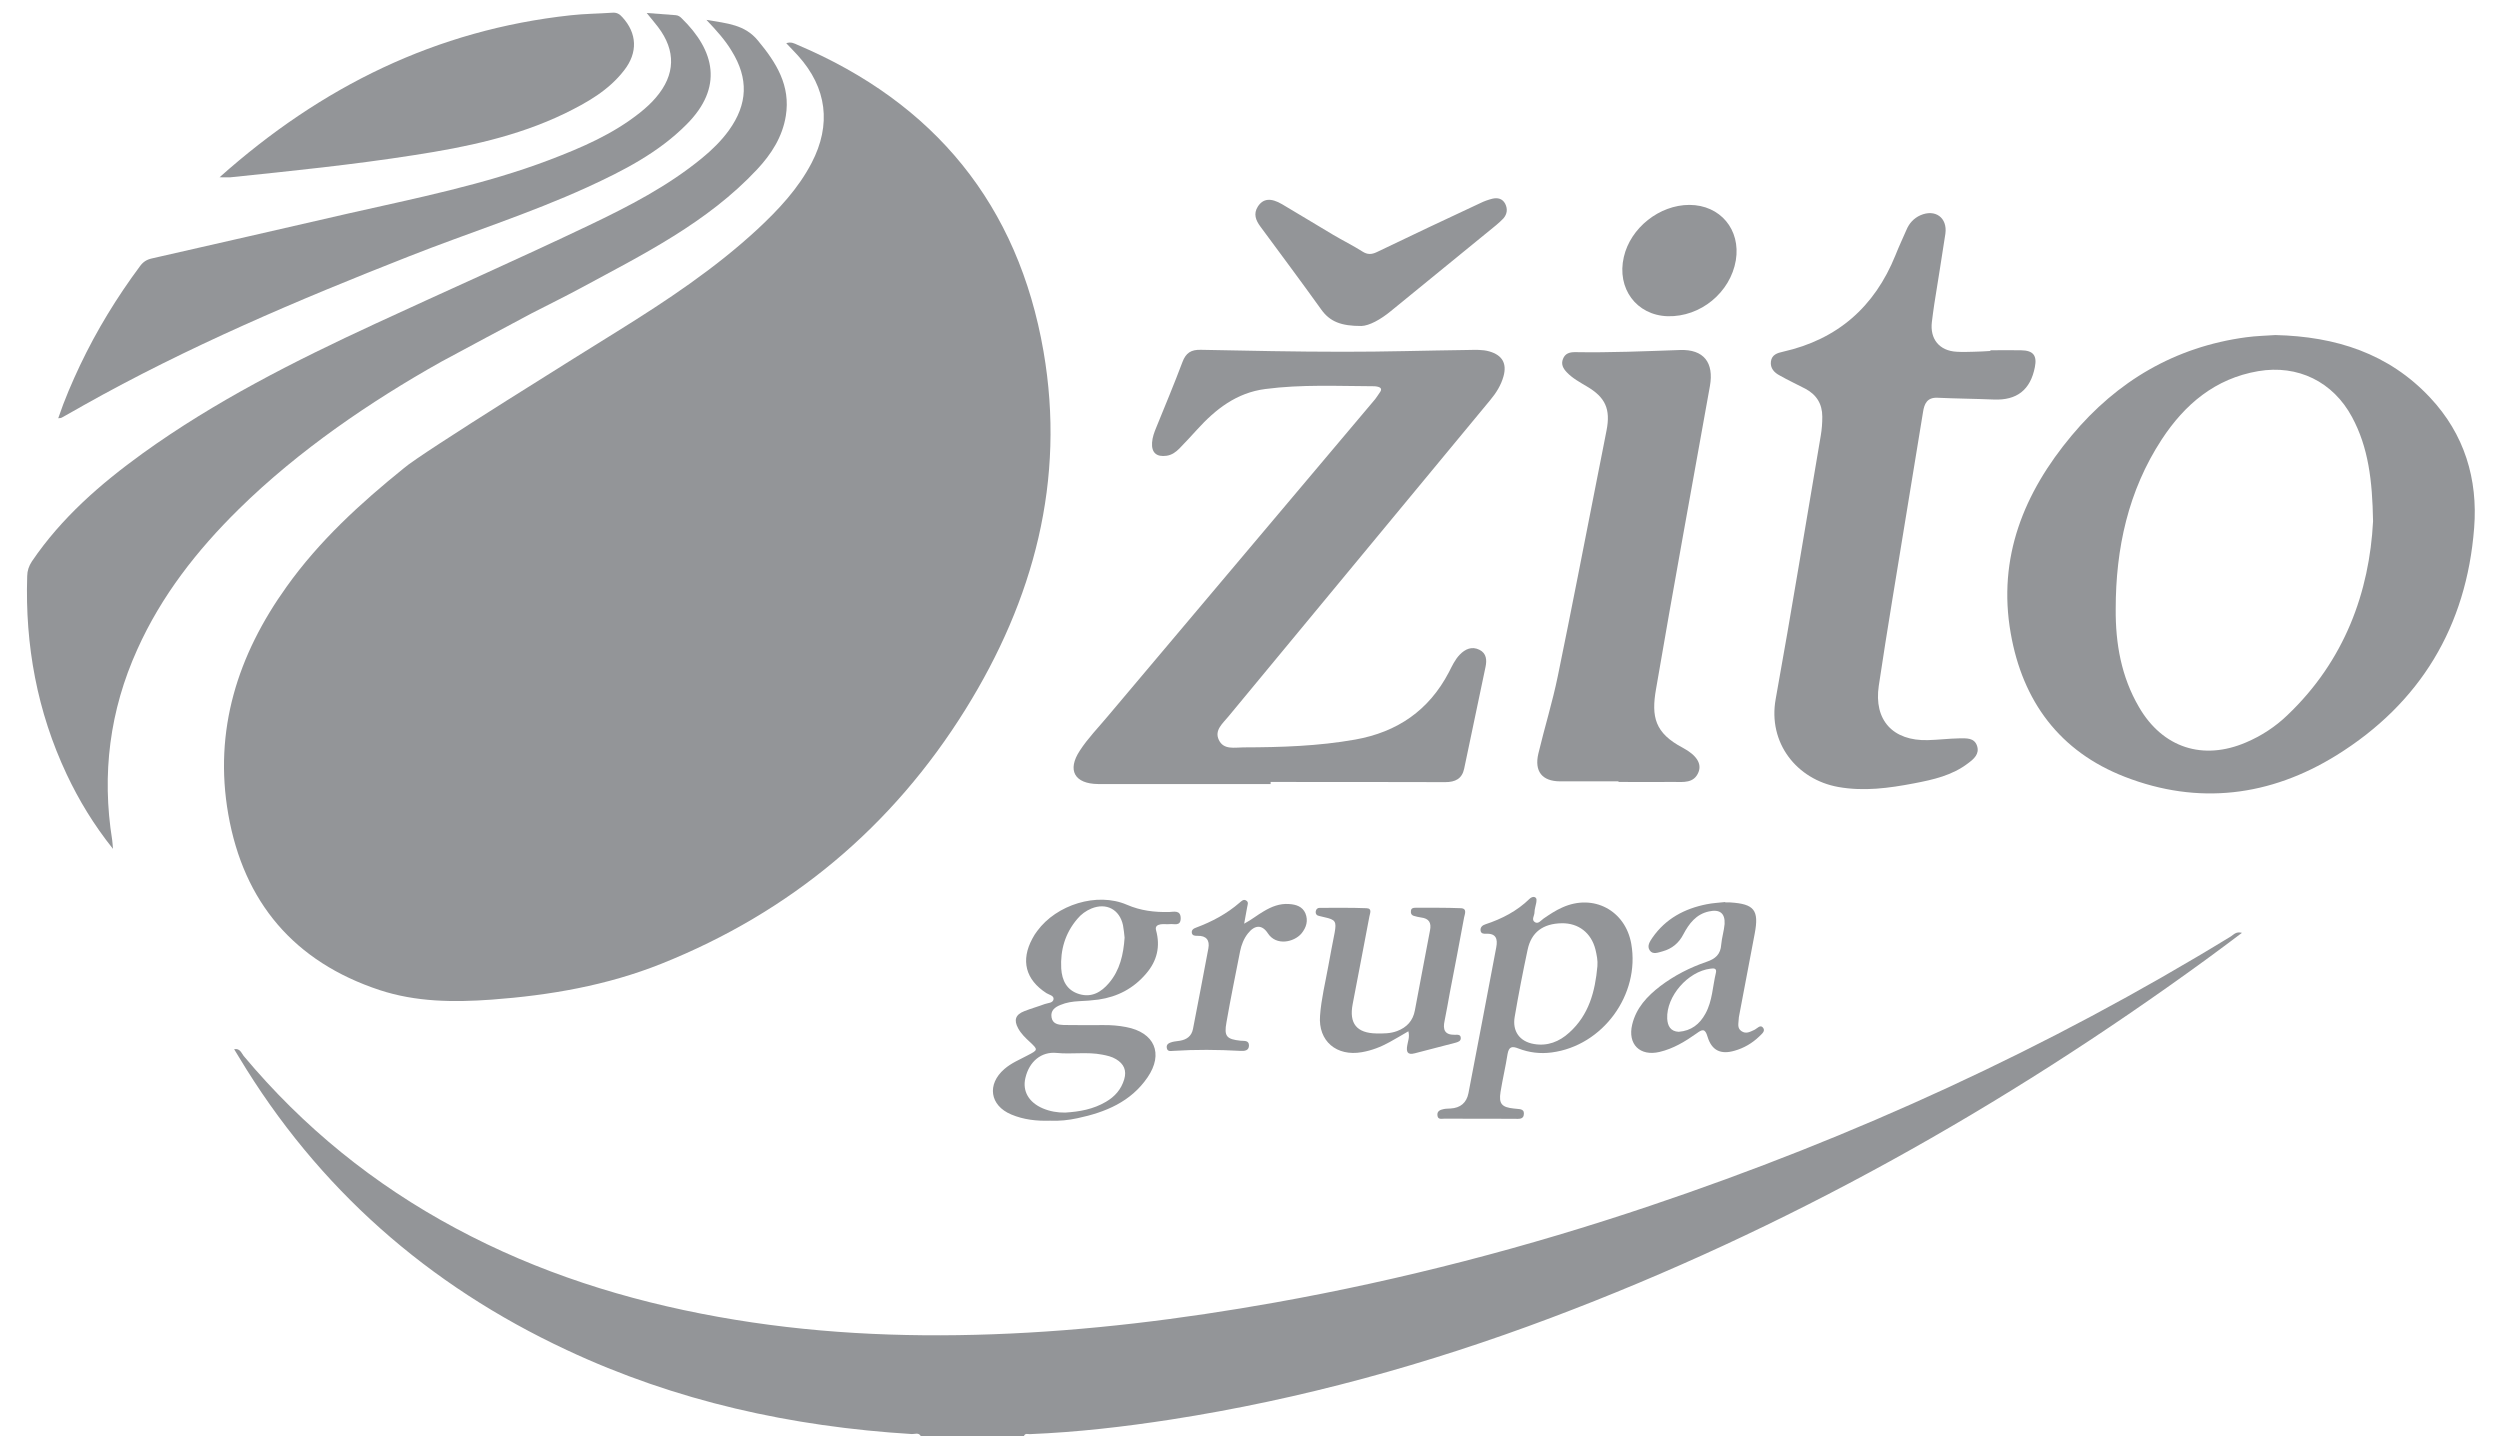
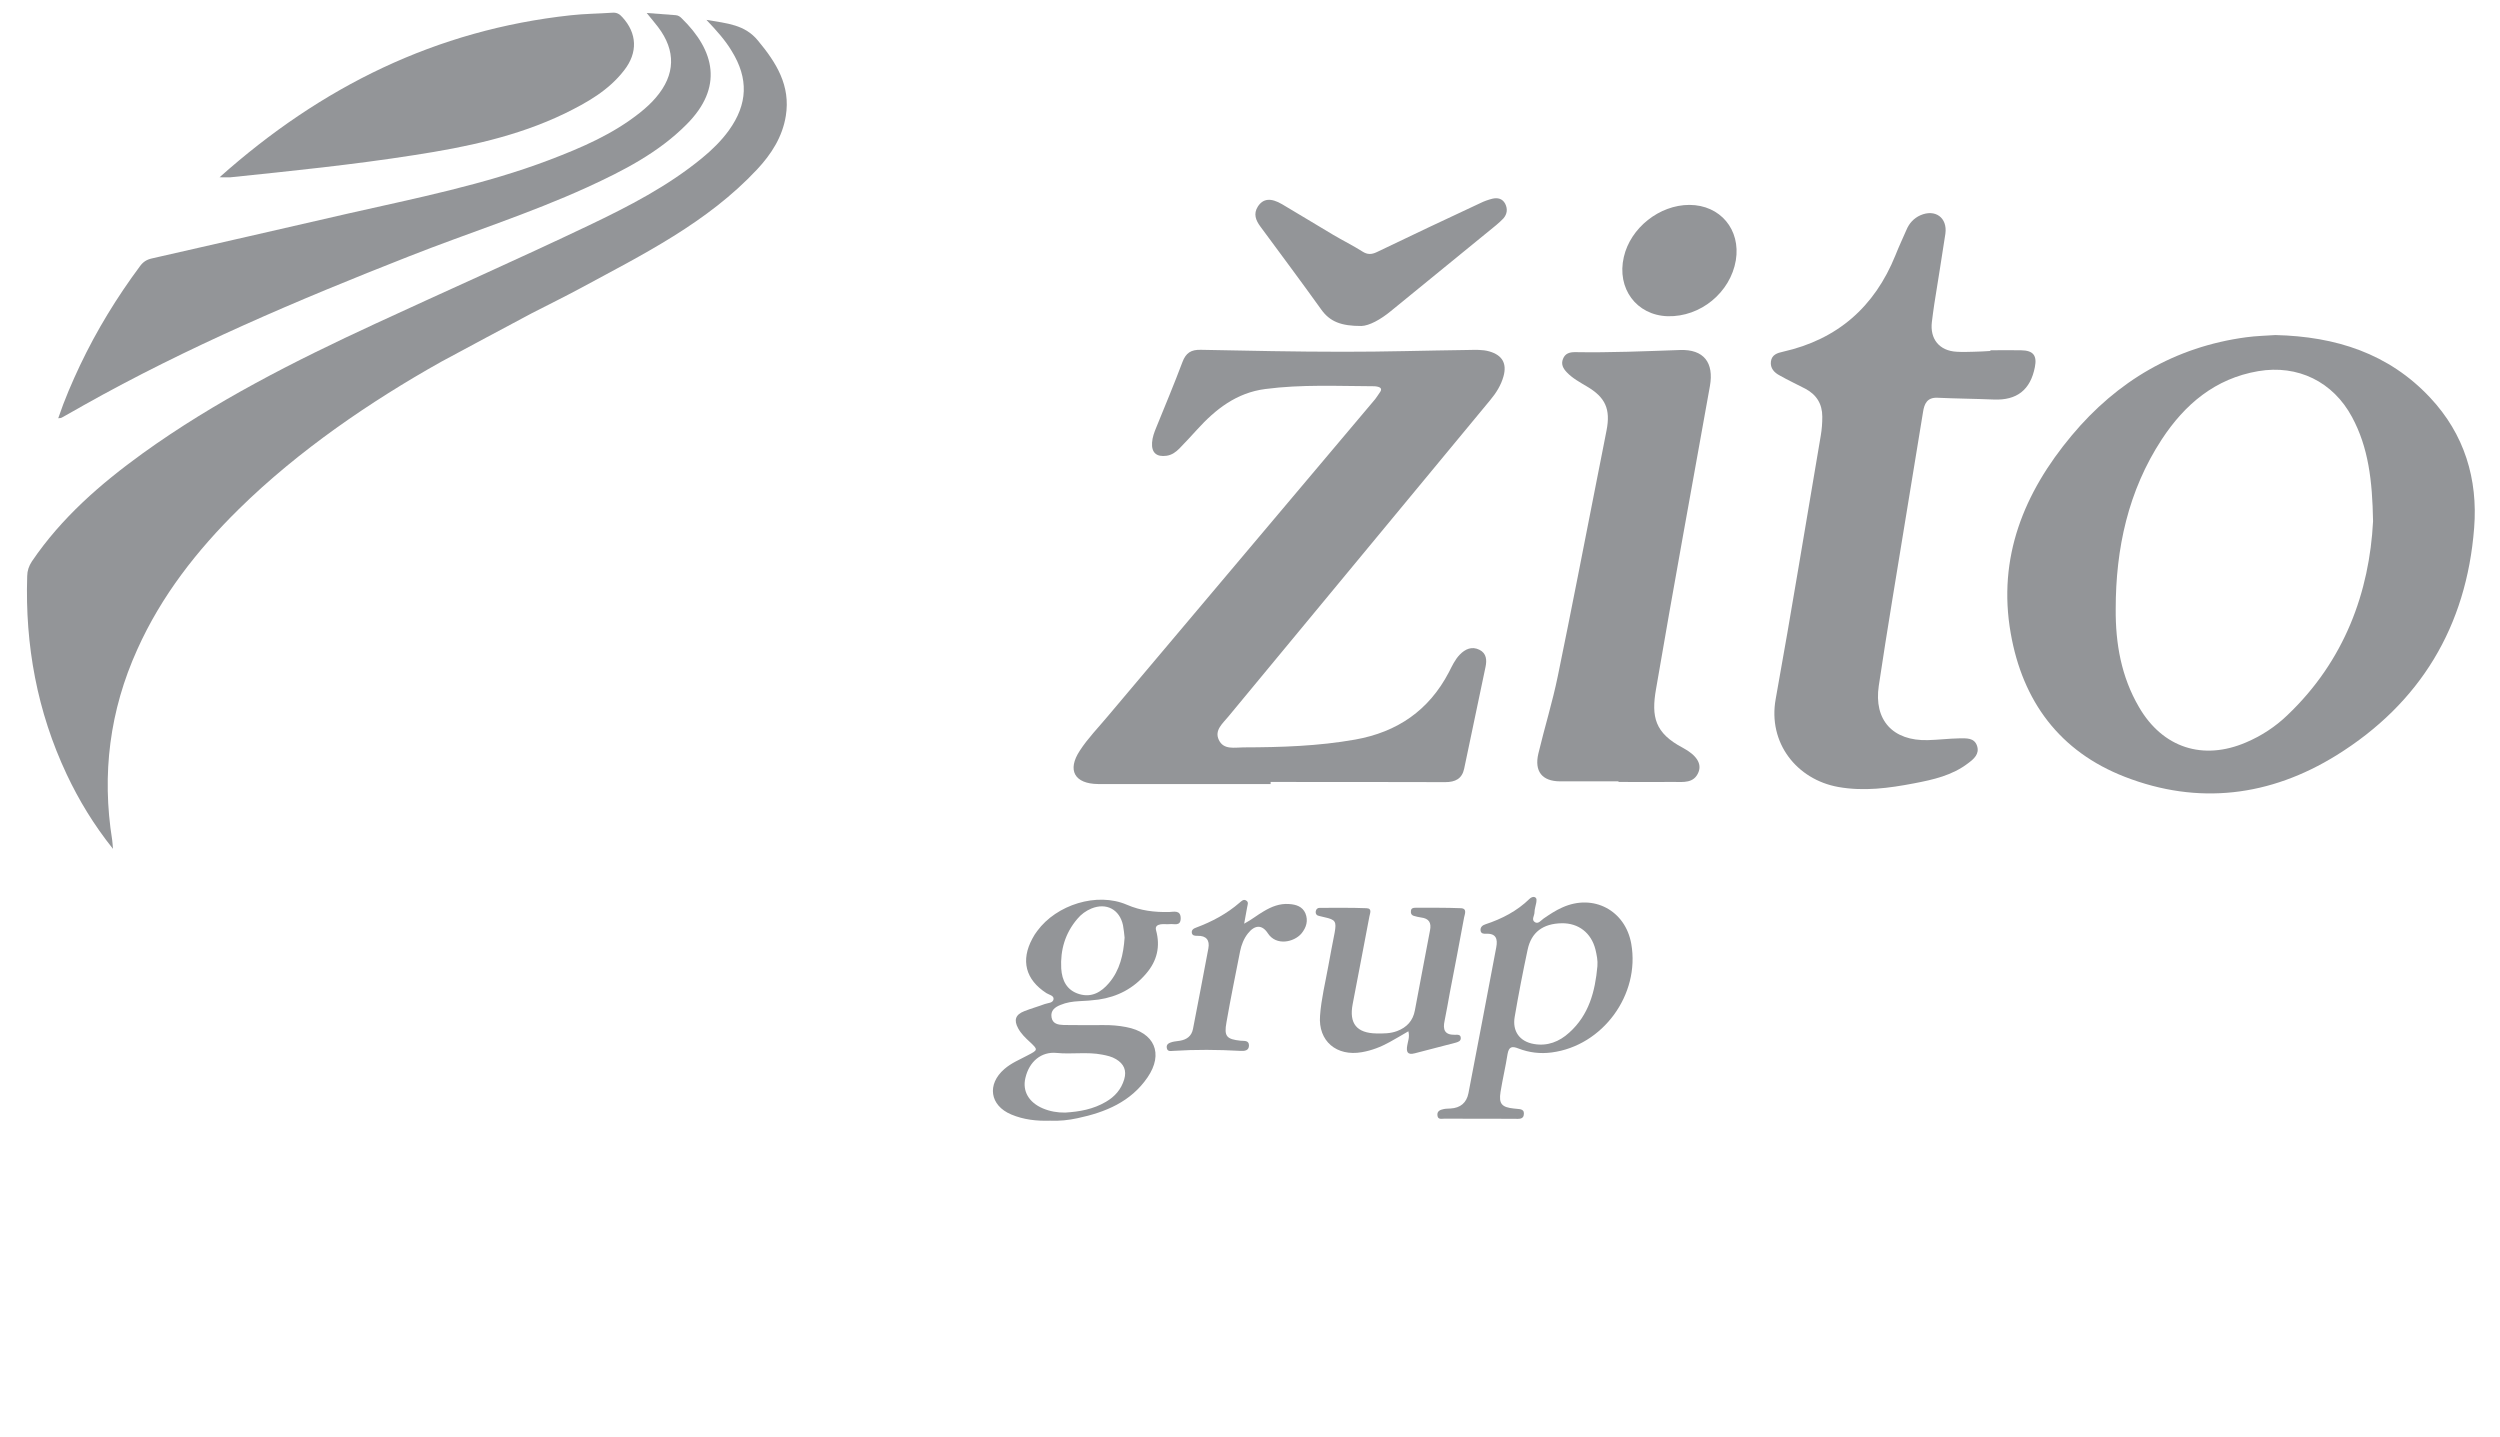
<svg xmlns="http://www.w3.org/2000/svg" version="1.1" id="Layer_1" x="0px" y="0px" width="57.625px" height="33.125px" viewBox="0 0 57.625 33.125" enable-background="new 0 0 57.625 33.125" xml:space="preserve">
  <g>
    <g>
      <g>
-         <path fill-rule="evenodd" clip-rule="evenodd" fill="#939598" d="M21.223,33.1c-0.051-0.088-0.137-0.041-0.205-0.045     c-2.768-0.17-5.438-0.756-7.957-1.938c-3.193-1.492-5.732-3.721-7.553-6.75c-0.035-0.057-0.07-0.113-0.111-0.182     c0.135-0.029,0.168,0.09,0.221,0.156c1.371,1.639,2.998,2.959,4.883,3.969c1.902,1.023,3.932,1.662,6.051,2.043     c2.092,0.377,4.205,0.479,6.328,0.402c2.188-0.078,4.357-0.348,6.51-0.732c2.939-0.525,5.822-1.277,8.652-2.232     c4.689-1.578,9.16-3.623,13.383-6.209c0.064-0.041,0.119-0.117,0.252-0.08c-0.293,0.219-0.563,0.424-0.838,0.623     c-4.674,3.402-9.672,6.213-15.092,8.252c-2.84,1.07-5.754,1.877-8.76,2.344c-1.074,0.166-2.156,0.291-3.25,0.336     c-0.043,0.002-0.107-0.029-0.135,0.043C22.809,33.1,22.016,33.1,21.223,33.1z" />
-         <path fill-rule="evenodd" clip-rule="evenodd" fill="#939598" d="M18.123,0.996c0.113-0.039,0.188,0.006,0.262,0.039     c3.156,1.338,5.084,3.688,5.668,7.064c0.514,2.973-0.225,5.721-1.797,8.25c-1.689,2.715-4.037,4.676-7.01,5.865     c-1.254,0.502-2.576,0.729-3.918,0.828c-0.875,0.063-1.738,0.055-2.578-0.221c-1.971-0.652-3.133-2.027-3.488-4.051     c-0.34-1.936,0.217-3.674,1.344-5.246c0.752-1.055,1.699-1.922,2.703-2.732c0.377-0.334,4.264-2.746,4.926-3.158     c1.129-0.703,2.24-1.439,3.225-2.35c0.486-0.453,0.938-0.934,1.248-1.529c0.459-0.881,0.354-1.729-0.311-2.469     C18.311,1.191,18.221,1.1,18.123,0.996z" />
        <path fill-rule="evenodd" clip-rule="evenodd" fill="#939598" d="M52.447,7.723c1.395,0.033,2.613,0.424,3.566,1.441     c0.793,0.844,1.105,1.879,1.016,3.006c-0.176,2.27-1.242,4.041-3.174,5.24c-1.529,0.947-3.184,1.154-4.877,0.496     c-1.504-0.584-2.357-1.742-2.631-3.309c-0.307-1.746,0.305-3.242,1.406-4.559c1.047-1.254,2.381-2.043,4.021-2.264     C52.008,7.742,52.244,7.738,52.447,7.723z M54.699,12.016c-0.016-0.947-0.109-1.705-0.484-2.402     c-0.438-0.816-1.25-1.213-2.162-1.059c-0.996,0.17-1.695,0.766-2.225,1.574c-0.775,1.186-1.061,2.514-1.061,3.91     c-0.006,0.797,0.129,1.563,0.537,2.26c0.545,0.939,1.475,1.24,2.469,0.813c0.352-0.15,0.672-0.359,0.947-0.623     C54.049,15.227,54.615,13.637,54.699,12.016z" />
        <path fill-rule="evenodd" clip-rule="evenodd" fill="#939598" d="M2.604,19.566C2.16,19.01,1.82,18.447,1.537,17.848     c-0.68-1.445-0.961-2.975-0.91-4.568c0.002-0.125,0.037-0.23,0.107-0.338c0.682-1.006,1.582-1.789,2.555-2.492     c1.67-1.203,3.496-2.125,5.357-2.986c1.645-0.762,3.303-1.494,4.936-2.273c0.912-0.436,1.813-0.9,2.6-1.547     c0.23-0.189,0.443-0.396,0.619-0.639c0.436-0.607,0.457-1.195,0.064-1.83c-0.148-0.248-0.34-0.461-0.582-0.717     c0.477,0.082,0.885,0.107,1.189,0.479c0.424,0.51,0.754,1.037,0.641,1.736c-0.078,0.482-0.332,0.879-0.66,1.23     c-1.148,1.229-2.631,1.961-4.08,2.744c-0.367,0.197-0.744,0.383-1.113,0.572c-0.074,0.037-1.988,1.063-2.086,1.117     C9.34,8.803,8.529,9.311,7.752,9.865c-0.793,0.568-1.555,1.188-2.254,1.877c-0.959,0.945-1.779,1.992-2.334,3.229     c-0.635,1.404-0.822,2.871-0.578,4.393C2.594,19.412,2.594,19.465,2.604,19.566z" />
        <path fill-rule="evenodd" clip-rule="evenodd" fill="#939598" d="M29.287,18.072c-1.279,0-2.561,0-3.84,0     c-0.047,0-0.094,0-0.139,0c-0.537-0.006-0.717-0.316-0.418-0.77c0.186-0.287,0.43-0.535,0.648-0.797     c2.053-2.434,4.107-4.869,6.16-7.305c0.037-0.047,0.068-0.1,0.104-0.15c0.061-0.08,0.031-0.121-0.059-0.139     c-0.023-0.004-0.047-0.008-0.07-0.008C30.838,8.9,30,8.857,29.164,8.967c-0.662,0.086-1.145,0.465-1.574,0.938     c-0.133,0.146-0.268,0.293-0.406,0.434c-0.08,0.08-0.17,0.148-0.293,0.166c-0.232,0.033-0.352-0.07-0.336-0.303     c0.008-0.125,0.051-0.238,0.098-0.352c0.203-0.5,0.412-0.998,0.602-1.504c0.08-0.213,0.199-0.289,0.426-0.283     c1.09,0.021,2.178,0.045,3.27,0.045c0.961,0.002,1.918-0.029,2.879-0.041c0.168-0.002,0.336-0.014,0.5,0.033     c0.297,0.086,0.408,0.277,0.326,0.572c-0.057,0.209-0.172,0.389-0.309,0.553c-2.012,2.432-4.025,4.861-6.033,7.291     c-0.129,0.158-0.326,0.314-0.221,0.537c0.111,0.238,0.363,0.174,0.572,0.174c0.863-0.002,1.721-0.029,2.572-0.18     c0.973-0.174,1.699-0.672,2.16-1.553c0.072-0.141,0.139-0.289,0.25-0.404c0.127-0.131,0.279-0.199,0.453-0.113     c0.166,0.082,0.174,0.24,0.141,0.396c-0.162,0.781-0.326,1.563-0.492,2.344c-0.049,0.234-0.205,0.311-0.436,0.311     c-1.342-0.004-2.684-0.004-4.025-0.004C29.287,18.039,29.287,18.055,29.287,18.072z" />
        <path fill-rule="evenodd" clip-rule="evenodd" fill="#939598" d="M45.879,8.074c0.236,0,0.473-0.006,0.709,0     c0.277,0.004,0.369,0.119,0.316,0.387c-0.102,0.527-0.416,0.771-0.949,0.748c-0.434-0.018-0.867-0.021-1.301-0.041     c-0.234-0.008-0.299,0.139-0.328,0.328c-0.129,0.789-0.258,1.576-0.387,2.365c-0.213,1.314-0.436,2.627-0.633,3.945     c-0.119,0.797,0.328,1.275,1.129,1.254c0.244-0.006,0.488-0.037,0.729-0.041c0.156,0,0.344-0.021,0.408,0.176     c0.059,0.184-0.074,0.299-0.205,0.396c-0.367,0.283-0.807,0.381-1.248,0.465c-0.578,0.111-1.158,0.189-1.746,0.084     c-0.957-0.172-1.627-1.016-1.443-2.029c0.365-2.02,0.693-4.049,1.039-6.072c0.025-0.145,0.035-0.287,0.035-0.434     c0-0.295-0.133-0.508-0.391-0.645c-0.197-0.102-0.396-0.195-0.59-0.305C40.898,8.59,40.799,8.488,40.82,8.33     c0.021-0.154,0.148-0.195,0.279-0.223c1.254-0.283,2.109-1.031,2.59-2.221c0.078-0.199,0.17-0.391,0.254-0.586     c0.064-0.154,0.17-0.27,0.322-0.338c0.342-0.15,0.627,0.055,0.576,0.426c-0.08,0.543-0.172,1.082-0.256,1.623     c-0.021,0.135-0.037,0.271-0.055,0.408c-0.049,0.395,0.172,0.668,0.572,0.689c0.131,0.008,0.258,0.004,0.387,0     c0.131-0.002,0.26-0.01,0.389-0.018C45.879,8.086,45.879,8.078,45.879,8.074z" />
        <path fill-rule="evenodd" clip-rule="evenodd" fill="#939598" d="M37.307,18.01c-0.451,0-0.9,0-1.35,0     c-0.41-0.002-0.594-0.229-0.498-0.639c0.143-0.6,0.326-1.188,0.449-1.789c0.316-1.535,0.613-3.074,0.916-4.611     c0.068-0.352,0.141-0.701,0.207-1.051c0.096-0.49-0.027-0.762-0.453-1.012c-0.16-0.096-0.33-0.186-0.463-0.326     c-0.082-0.086-0.139-0.184-0.088-0.309c0.049-0.127,0.152-0.156,0.277-0.156c0.809,0.014,1.611-0.021,2.42-0.049     c0.547-0.02,0.787,0.289,0.689,0.834c-0.416,2.328-0.844,4.654-1.242,6.984c-0.111,0.637-0.027,1.01,0.613,1.348     c0.326,0.174,0.443,0.369,0.367,0.563c-0.105,0.264-0.352,0.227-0.568,0.227c-0.424,0.004-0.854,0-1.277,0     C37.307,18.02,37.307,18.014,37.307,18.01z" />
        <path fill-rule="evenodd" clip-rule="evenodd" fill="#939598" d="M1.342,9.641c0.148-0.438,0.32-0.832,0.504-1.223     C2.23,7.611,2.693,6.854,3.227,6.135C3.299,6.037,3.379,5.984,3.5,5.957C5.008,5.615,6.51,5.27,8.016,4.924     c1.564-0.355,3.145-0.666,4.654-1.24c0.74-0.283,1.463-0.592,2.09-1.094c0.127-0.102,0.254-0.217,0.361-0.344     c0.447-0.523,0.463-1.076,0.047-1.623c-0.076-0.1-0.158-0.195-0.262-0.324c0.25,0.02,0.461,0.035,0.67,0.051     c0.057,0.004,0.102,0.035,0.137,0.072c0.766,0.746,0.965,1.594,0.111,2.447c-0.65,0.654-1.457,1.066-2.283,1.445     c-1.342,0.613-2.75,1.057-4.121,1.598C6.855,6.92,4.324,7.994,1.92,9.346C1.754,9.439,1.59,9.535,1.422,9.627     C1.412,9.635,1.395,9.635,1.342,9.641z" />
        <path fill-rule="evenodd" clip-rule="evenodd" fill="#939598" d="M5.061,4.086c2.348-2.094,4.998-3.398,8.094-3.734     c0.316-0.035,0.639-0.037,0.959-0.059c0.098-0.008,0.166,0.027,0.232,0.104c0.338,0.369,0.361,0.814,0.041,1.223     c-0.359,0.467-0.859,0.746-1.373,0.998c-1.098,0.529-2.271,0.773-3.465,0.957c-1.406,0.221-2.822,0.365-4.24,0.512     C5.244,4.092,5.178,4.086,5.061,4.086z" />
        <path fill-rule="evenodd" clip-rule="evenodd" fill="#939598" d="M24.203,25.832c-0.307,0.01-0.609-0.023-0.893-0.143     c-0.496-0.207-0.566-0.697-0.158-1.049c0.158-0.137,0.348-0.215,0.529-0.311c0.25-0.129,0.25-0.131,0.055-0.314     c-0.102-0.094-0.201-0.189-0.268-0.313c-0.104-0.191-0.061-0.316,0.143-0.395c0.154-0.061,0.314-0.105,0.471-0.164     c0.074-0.027,0.191-0.02,0.203-0.115c0.006-0.082-0.104-0.098-0.166-0.137c-0.48-0.311-0.596-0.752-0.322-1.258     c0.031-0.063,0.07-0.119,0.111-0.174c0.443-0.605,1.377-0.902,2.066-0.605c0.322,0.139,0.637,0.174,0.973,0.168     c0.109-0.004,0.268-0.053,0.268,0.146c-0.002,0.193-0.156,0.119-0.254,0.133c-0.068,0.006-0.141-0.006-0.207,0.004     c-0.07,0.012-0.133,0.043-0.107,0.137c0.102,0.373,0.025,0.705-0.229,1c-0.289,0.34-0.656,0.533-1.096,0.598     c-0.152,0.02-0.303,0.031-0.453,0.037c-0.146,0.008-0.289,0.029-0.424,0.086c-0.129,0.051-0.234,0.129-0.207,0.287     c0.025,0.152,0.156,0.172,0.281,0.176c0.305,0.006,0.609,0.002,0.916,0.002c0.178-0.002,0.35,0.012,0.52,0.045     c0.656,0.123,0.871,0.611,0.496,1.16c-0.385,0.564-0.971,0.805-1.613,0.941C24.631,25.82,24.418,25.842,24.203,25.832z      M24.553,25.645c0.328-0.02,0.646-0.076,0.938-0.248c0.205-0.119,0.352-0.285,0.422-0.518c0.061-0.207-0.008-0.357-0.188-0.465     c-0.096-0.059-0.209-0.084-0.32-0.105c-0.348-0.068-0.699-0.004-1.049-0.039c-0.352-0.035-0.633,0.195-0.721,0.578     c-0.072,0.301,0.078,0.563,0.404,0.701C24.201,25.617,24.373,25.648,24.553,25.645z M25.922,21.613     c-0.01-0.09-0.018-0.189-0.037-0.287c-0.078-0.363-0.383-0.525-0.727-0.385c-0.127,0.053-0.238,0.133-0.326,0.24     c-0.281,0.33-0.393,0.715-0.371,1.141c0.018,0.281,0.129,0.506,0.416,0.592s0.508-0.047,0.684-0.254     C25.814,22.363,25.895,22.002,25.922,21.613z" />
        <path fill-rule="evenodd" clip-rule="evenodd" fill="#939598" d="M31.381,7.514c-0.467,0.002-0.727-0.1-0.926-0.379     c-0.461-0.643-0.934-1.277-1.404-1.914c-0.105-0.143-0.166-0.291-0.057-0.461c0.121-0.186,0.299-0.205,0.561-0.051     c0.395,0.232,0.781,0.471,1.174,0.703c0.221,0.131,0.455,0.246,0.674,0.385c0.115,0.074,0.211,0.072,0.332,0.014     c0.795-0.383,1.59-0.758,2.389-1.131c0.086-0.043,0.182-0.076,0.275-0.1c0.119-0.027,0.23-0.006,0.295,0.115     c0.061,0.121,0.047,0.238-0.041,0.34c-0.053,0.057-0.109,0.105-0.166,0.154c-0.809,0.66-1.615,1.32-2.426,1.98     C31.822,7.367,31.561,7.508,31.381,7.514z" />
        <path fill-rule="evenodd" clip-rule="evenodd" fill="#939598" d="M34.117,25.787c-0.273,0-0.547,0-0.822-0.002     c-0.064,0-0.152,0.029-0.162-0.074c-0.014-0.1,0.066-0.131,0.141-0.146c0.053-0.012,0.107-0.01,0.16-0.014     c0.229-0.012,0.371-0.133,0.414-0.354c0.215-1.121,0.43-2.242,0.641-3.363c0.035-0.186,0-0.322-0.234-0.311     c-0.053,0.002-0.115,0-0.127-0.068c-0.014-0.084,0.045-0.129,0.111-0.15c0.379-0.125,0.729-0.305,1.018-0.588     c0.031-0.029,0.08-0.057,0.125-0.035c0.049,0.025,0.033,0.08,0.029,0.125c-0.012,0.074-0.041,0.148-0.041,0.223     c0,0.078-0.082,0.174,0.014,0.229c0.076,0.043,0.137-0.045,0.195-0.086c0.137-0.094,0.277-0.188,0.432-0.256     c0.715-0.324,1.455,0.066,1.59,0.84c0.205,1.168-0.656,2.348-1.834,2.502c-0.264,0.035-0.52,0.004-0.764-0.09     c-0.152-0.061-0.223-0.045-0.254,0.127c-0.045,0.291-0.115,0.582-0.162,0.875c-0.043,0.273,0.029,0.352,0.309,0.381     c0.01,0.002,0.016,0,0.023,0.002c0.084,0.016,0.213-0.01,0.207,0.121c-0.006,0.143-0.135,0.111-0.23,0.113     C34.635,25.787,34.375,25.787,34.117,25.787z M36.82,22.271c0.012-0.133-0.016-0.26-0.045-0.385     c-0.098-0.387-0.393-0.611-0.777-0.605c-0.432,0.008-0.703,0.207-0.787,0.613c-0.109,0.512-0.209,1.025-0.297,1.543     c-0.059,0.332,0.115,0.572,0.443,0.627c0.311,0.055,0.586-0.053,0.814-0.262C36.625,23.395,36.768,22.852,36.82,22.271z" />
        <path fill-rule="evenodd" clip-rule="evenodd" fill="#939598" d="M32.463,23.771c-0.16,0.092-0.293,0.174-0.434,0.25     c-0.201,0.111-0.412,0.193-0.639,0.232c-0.58,0.102-1.01-0.254-0.963-0.842c0.027-0.385,0.123-0.766,0.191-1.146     c0.045-0.256,0.096-0.51,0.145-0.764c0.047-0.262,0.021-0.303-0.234-0.359c-0.037-0.008-0.076-0.02-0.113-0.027     c-0.063-0.01-0.096-0.045-0.088-0.109c0.008-0.053,0.045-0.082,0.094-0.08c0.359,0,0.717-0.006,1.074,0.008     c0.141,0.004,0.08,0.119,0.068,0.193c-0.129,0.672-0.254,1.346-0.385,2.018c-0.086,0.447,0.094,0.668,0.547,0.676     c0.16,0.002,0.32,0.004,0.477-0.055c0.223-0.084,0.367-0.238,0.41-0.477c0.117-0.613,0.23-1.229,0.348-1.84     c0.037-0.178-0.021-0.279-0.207-0.301c-0.053-0.006-0.104-0.021-0.158-0.035c-0.063-0.016-0.082-0.061-0.074-0.121     s0.055-0.068,0.102-0.068c0.35,0,0.701-0.004,1.051,0.01c0.15,0.008,0.086,0.141,0.072,0.215     c-0.105,0.578-0.217,1.152-0.328,1.729c-0.041,0.217-0.076,0.436-0.121,0.65c-0.045,0.205,0,0.328,0.236,0.324     c0.055,0,0.137-0.016,0.137,0.078c0,0.068-0.061,0.086-0.111,0.102c-0.314,0.084-0.633,0.162-0.947,0.246     c-0.176,0.047-0.201-0.037-0.176-0.18C32.451,24.002,32.498,23.908,32.463,23.771z" />
        <path fill-rule="evenodd" clip-rule="evenodd" fill="#939598" d="M38.941,4.723c0.711,0.002,1.186,0.57,1.07,1.277     c-0.125,0.742-0.814,1.309-1.572,1.289c-0.719-0.023-1.178-0.641-1.01-1.365C37.582,5.252,38.25,4.723,38.941,4.723z" />
-         <path fill-rule="evenodd" clip-rule="evenodd" fill="#939598" d="M39.768,20.801c0.039,0,0.078-0.002,0.115,0     c0.553,0.035,0.666,0.176,0.563,0.719c-0.119,0.627-0.238,1.256-0.357,1.883c-0.006,0.031-0.012,0.061-0.012,0.09     c-0.004,0.098-0.039,0.203,0.061,0.273c0.109,0.076,0.203,0.016,0.299-0.027c0.066-0.031,0.137-0.129,0.199-0.053     c0.068,0.082-0.033,0.15-0.086,0.205c-0.162,0.156-0.354,0.268-0.568,0.328c-0.32,0.094-0.527-0.006-0.623-0.322     c-0.057-0.197-0.121-0.174-0.254-0.076c-0.262,0.186-0.537,0.352-0.852,0.426c-0.453,0.107-0.74-0.178-0.631-0.631     c0.092-0.385,0.346-0.654,0.646-0.885c0.324-0.246,0.686-0.43,1.068-0.561c0.203-0.068,0.324-0.172,0.338-0.398     c0.014-0.158,0.064-0.314,0.078-0.473c0.014-0.248-0.111-0.346-0.359-0.291c-0.297,0.063-0.461,0.281-0.592,0.529     c-0.104,0.203-0.264,0.332-0.477,0.391c-0.098,0.025-0.227,0.084-0.297-0.021c-0.07-0.102,0.002-0.205,0.061-0.293     c0.305-0.439,0.74-0.67,1.25-0.771c0.141-0.029,0.287-0.035,0.428-0.051C39.768,20.793,39.768,20.797,39.768,20.801z      M38.695,23.783c0.287-0.023,0.482-0.174,0.615-0.418c0.162-0.293,0.166-0.629,0.242-0.945c0.023-0.104-0.049-0.104-0.127-0.092     c-0.52,0.064-1.018,0.637-0.996,1.15C38.438,23.648,38.506,23.775,38.695,23.783z" />
        <path fill-rule="evenodd" clip-rule="evenodd" fill="#939598" d="M28.678,21.291c0.17-0.09,0.303-0.201,0.453-0.287     c0.18-0.107,0.367-0.182,0.582-0.166c0.162,0.01,0.309,0.057,0.377,0.215c0.068,0.168,0.023,0.326-0.094,0.467     c-0.168,0.195-0.576,0.291-0.771-0.006c-0.135-0.209-0.305-0.195-0.459,0c-0.096,0.121-0.152,0.264-0.182,0.414     c-0.107,0.545-0.219,1.09-0.314,1.637c-0.059,0.324,0.002,0.389,0.328,0.424c0.076,0.008,0.189-0.016,0.191,0.107     c0,0.123-0.102,0.133-0.199,0.127c-0.518-0.029-1.033-0.033-1.553,0c-0.055,0.004-0.129,0.02-0.143-0.07s0.059-0.115,0.125-0.135     c0.059-0.016,0.121-0.018,0.18-0.029c0.154-0.027,0.266-0.104,0.299-0.27c0.117-0.619,0.242-1.238,0.355-1.859     c0.035-0.186-0.047-0.295-0.248-0.289c-0.055,0-0.119,0-0.133-0.064c-0.012-0.068,0.033-0.104,0.102-0.127     c0.367-0.137,0.705-0.318,1.002-0.576c0.039-0.031,0.082-0.082,0.141-0.051c0.076,0.039,0.037,0.104,0.029,0.162     C28.723,21.039,28.701,21.166,28.678,21.291z" />
      </g>
    </g>
  </g>
</svg>